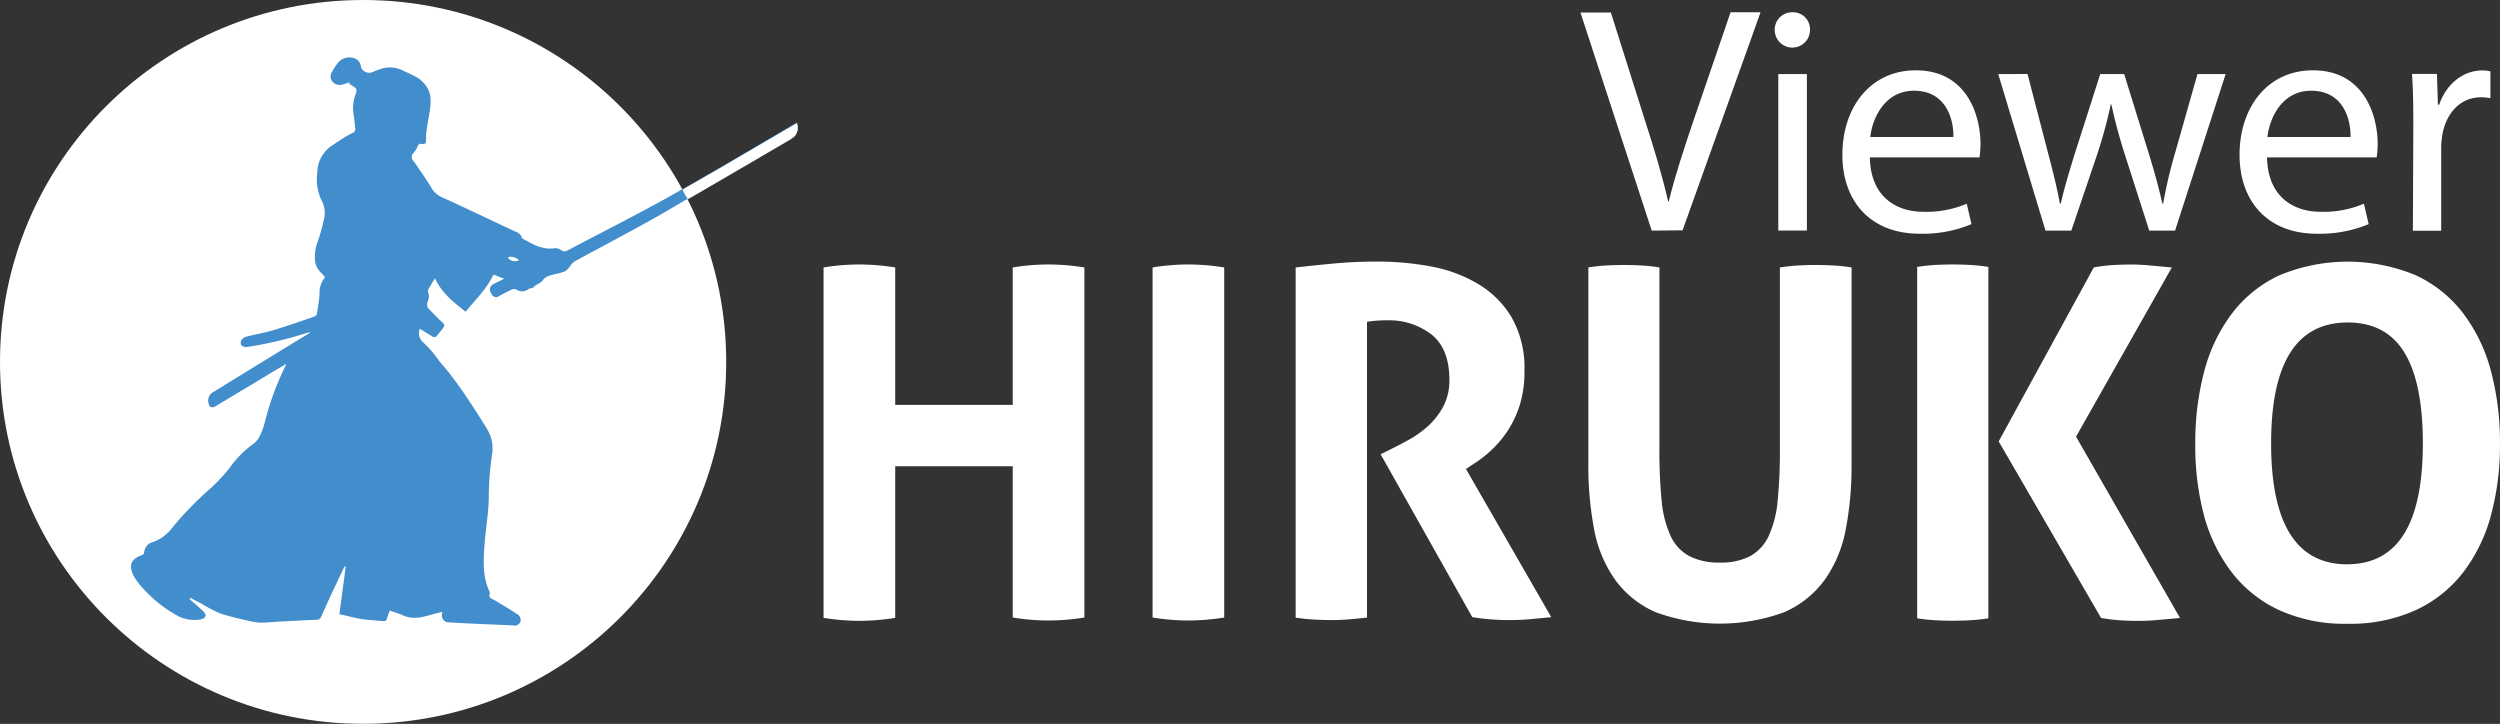
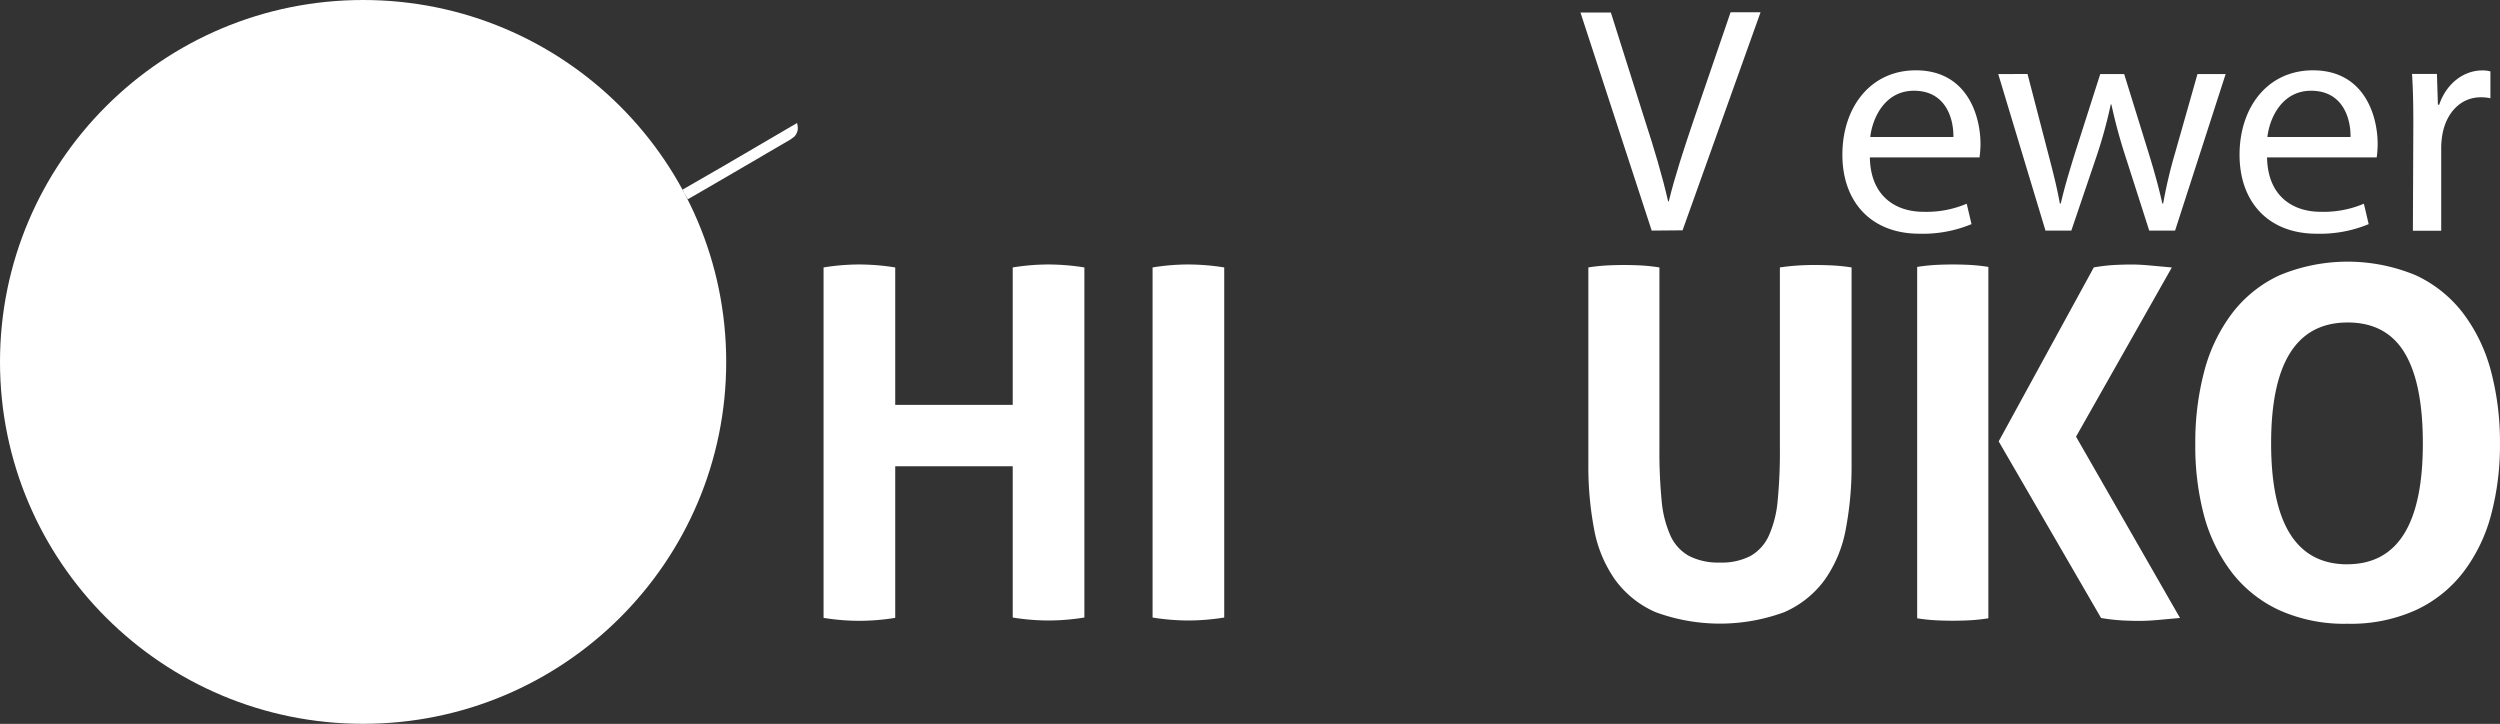
<svg xmlns="http://www.w3.org/2000/svg" id="Capa_1" data-name="Capa 1" viewBox="0 0 750.82 217.39">
  <rect x="0" y="0" width="750.82" height="217.39" fill="#333333" stroke="none" />
  <defs>
    <style>.cls-1{fill:#fff;}.cls-2{fill:none;}.cls-3{fill:#428dcc;}</style>
  </defs>
  <title>hirukoViewerBlanco</title>
  <ellipse class="cls-1" cx="109.05" cy="108.69" rx="109.05" ry="108.69" />
  <path class="cls-2" d="M64.13,389V211.49H273.89V389ZM137,223.8a1.06,1.06,0,0,1,.27.83,6.85,6.85,0,0,1-.39,1.44,12.05,12.05,0,0,0-.35,6.07c.23,1.32.32,2.66.49,4a1.24,1.24,0,0,1-.76,1.44,19.37,19.37,0,0,0-2.62,1.44c-1.31.81-2.57,1.67-3.84,2.52a9.85,9.85,0,0,0-4.17,8,14.47,14.47,0,0,0,1.44,8.63,8,8,0,0,1,.45,5.75,48.54,48.54,0,0,1-1.67,6,13.55,13.55,0,0,0-.94,5.75,5.88,5.88,0,0,0,1.75,3.83c.43.42.83.91,1.31,1.44a7,7,0,0,0-1.67,5c-.13,2-.49,4.07-.82,6.1a1.34,1.34,0,0,1-.83.73c-4,1.35-8,2.76-12,4-2.6.79-5.31,1.25-7.94,1.91a3.34,3.34,0,0,0-1.67.85,1.78,1.78,0,0,0-.33,1.67,2,2,0,0,0,1.67.7,117.41,117.41,0,0,0,18.37-4.32,1.06,1.06,0,0,1,.75,0l-1.44.85-27.58,16.8a2.88,2.88,0,0,0-1.55,3.18c.29,1.44,1,1.77,2.24,1l14.24-8.63c2.19-1.32,4.4-2.6,6.67-4a5.6,5.6,0,0,1-.24.75,84.64,84.64,0,0,0-6.14,16.57,22.19,22.19,0,0,1-1.44,4,6.42,6.42,0,0,1-2,2.52A30.94,30.94,0,0,0,98.94,338a51.22,51.22,0,0,1-5.62,5.91,98.35,98.35,0,0,0-11.51,11.93,12.46,12.46,0,0,1-5.65,4.23,3.51,3.51,0,0,0-2.76,3.34,1.18,1.18,0,0,1-.73.66c-3.11,1.08-4,2.95-2.52,5.93a14.87,14.87,0,0,0,2.26,3.34,39.14,39.14,0,0,0,10.29,8.53,10.79,10.79,0,0,0,7.85,1.44,1.9,1.9,0,0,0,1.31-1.05,2.27,2.27,0,0,0-.86-1.44c-1.31-1.24-2.68-2.39-4-3.57l.24-.37,3.44,1.8a41.89,41.89,0,0,0,5.52,2.88,84,84,0,0,0,8.24,2.14,17.49,17.49,0,0,0,3.73.62c1.88,0,3.78-.2,5.68-.3,3.77-.2,7.57-.42,11.34-.56a1.32,1.32,0,0,0,1.34-.94c2.22-4.8,4.49-9.58,6.67-14.38a1.67,1.67,0,0,1,.73-.79L132,381.68c2.19.5,4.32,1.14,6.55,1.44s4.47.42,6.67.65a.86.86,0,0,0,1.08-.75c.22-.75.5-1.44.83-2.4a39,39,0,0,1,4,1.44c2.95,1.34,5.75.59,8.63-.24,1-.3,2-.52,3.11-.79a1.67,1.67,0,0,1,0,.46,2.09,2.09,0,0,0,2.19,2.68c6.21.37,12.44.6,18.7.89h.42a1.9,1.9,0,0,0,2.22-1,2,2,0,0,0-1-2.36c-1.9-1.28-3.91-2.47-5.88-3.65-.55-.33-1.15-.6-1.67-.92a1,1,0,0,1-.62-1.32h0a1.35,1.35,0,0,0-.1-.91c-2.14-4.49-1.84-9.26-1.44-14s1.15-9.18,1.27-13.8a88.4,88.4,0,0,1,1-13.36,11,11,0,0,0-1.55-7.6c-1.78-3.08-3.73-6-5.75-9-1.67-2.43-3.34-4.82-5.12-7.19-1.08-1.44-2.29-2.81-3.45-4.19a33.8,33.8,0,0,0-5-5.75,3.57,3.57,0,0,1-.82-3.93l3.7,2.29a1,1,0,0,0,1.42-.07l0,0h0c.7-.83,1.44-1.67,2-2.52a1,1,0,0,0-.3-1.43h0c-1.44-1.28-2.66-2.66-4-4a1.9,1.9,0,0,1-.46-2.17,4.14,4.14,0,0,0-.13-3.15.94.94,0,0,1,.1-.72c.65-1.12,1.34-2.2,2-3.34,1.88,4.32,5.47,7.19,9.22,10.07,3-3.64,6.37-6.76,8.34-11.15l3.21,1.25-3.34,1.67a1.78,1.78,0,0,0-.5,2.73,1.44,1.44,0,0,0,2.32.79c1.32-.63,2.6-1.35,3.94-2a1.67,1.67,0,0,1,1.18,0,3.12,3.12,0,0,0,3.81-.14c.32-.29,1.08-.12,1.32-.42.83-1.05,2.36-1.18,3.08-2.47a4.13,4.13,0,0,1,2-1.15,15.64,15.64,0,0,1,1.9-.49,13.15,13.15,0,0,0,2.72-.83,6.83,6.83,0,0,0,1.44-1.58,5.62,5.62,0,0,1,1.21-1.27c8.63-4.68,17.26-9.16,25.71-14,13.22-7.51,26.32-15.25,39.47-22.89a3.87,3.87,0,0,0,1.77-4.82l-.95.55c-12.43,7.19-24.74,14.62-37.3,21.71-10.07,5.65-20.48,10.83-30.73,16.27a1.67,1.67,0,0,1-1.86-.17,3,3,0,0,0-1.77-.56c-3.62.55-6.56-1.11-9.54-2.73a.86.86,0,0,1-.43-.39,3,3,0,0,0-2.11-1.9q-6.67-3.18-13.36-6.3-4.43-2.09-8.88-4.11a6.67,6.67,0,0,1-2.88-2.78c-1.67-2.69-3.47-5.31-5.29-7.91a1.67,1.67,0,0,1-.21-2.35h0l.2-.2a7.19,7.19,0,0,0,1.22-2,.91.91,0,0,1,1.05-.66c1.18.1,1.44-.1,1.44-1.28a11.13,11.13,0,0,1,0-1.67c.14-1.31.39-2.6.6-3.91s.52-2.88.69-4.32a14.23,14.23,0,0,0,0-2.95,6,6,0,0,0-.62-2.14,9.16,9.16,0,0,0-4.32-4.17c-1.17-.55-2.36-1.05-3.52-1.67a8.52,8.52,0,0,0-6.67-.3c-.81.29-1.67.6-2.39.92a2.63,2.63,0,0,1-3.34-1.58,2.88,2.88,0,0,0-2.06-2.66,4.49,4.49,0,0,0-4.49,1,15.65,15.65,0,0,0-2.22,3.34,2.26,2.26,0,0,0,.23,2.69,2.76,2.76,0,0,0,2.88.91c.79-.19,1.55-.46,2.33-.72l-.4.46A9,9,0,0,1,137,223.8Z" transform="translate(-30.34 -197.31)" />
-   <path class="cls-3" d="M135.4,222c-.79.24-1.54.53-2.33.72a2.76,2.76,0,0,1-2.88-.91,2.26,2.26,0,0,1-.23-2.69,15.65,15.65,0,0,1,2.22-3.34,4.49,4.49,0,0,1,4.49-1,2.88,2.88,0,0,1,2.06,2.66,2.63,2.63,0,0,0,3.34,1.58c.79-.32,1.58-.65,2.39-.92a8.52,8.52,0,0,1,6.67.3c1.17.55,2.36,1.06,3.52,1.67a9.16,9.16,0,0,1,4.32,4.17,6,6,0,0,1,.62,2.14,14.23,14.23,0,0,1,0,2.95c-.17,1.44-.46,2.88-.69,4.32s-.43,2.6-.6,3.91v1.67c0,1.21-.2,1.44-1.44,1.28a.91.91,0,0,0-1.05.66,7.19,7.19,0,0,1-1.22,2,1.67,1.67,0,0,0-.21,2.35h0l.2.2c1.83,2.6,3.61,5.22,5.29,7.91a6.67,6.67,0,0,0,2.88,2.78q4.46,2,8.88,4.11,6.67,3.12,13.36,6.3a3,3,0,0,1,2.11,1.9.86.86,0,0,0,.43.39c3,1.67,5.91,3.34,9.54,2.73a3,3,0,0,1,1.77.56,1.67,1.67,0,0,0,1.86.17c10.24-5.42,20.61-10.62,30.73-16.27l3.84-2.17c11.22-6.36,22.3-12.95,33.39-19.46l.95-.55a3.87,3.87,0,0,1-1.77,4.82c-10.33,6-20.66,12.08-31,18.07l-8.3,4.86c-8.49,4.82-17.15,9.32-25.71,14a5.62,5.62,0,0,0-1.21,1.27,6.83,6.83,0,0,1-1.44,1.58,13.15,13.15,0,0,1-2.72.83,15.64,15.64,0,0,0-1.9.49,4.13,4.13,0,0,0-2,1.15c-.72,1.28-2.24,1.44-3.08,2.47-.23.3-1,.13-1.32.42a3.12,3.12,0,0,1-3.81.14,1.67,1.67,0,0,0-1.18,0c-1.34.6-2.62,1.32-3.94,2a1.44,1.44,0,0,1-2.32-.79,1.78,1.78,0,0,1,.5-2.73c1-.55,2-1,3.34-1.67l-3.21-1.25c-2.06,4.39-5.44,7.51-8.34,11.15-3.74-2.88-7.31-5.75-9.22-10.07-.65,1.06-1.34,2.16-2,3.34a.94.94,0,0,0-.1.72,4.14,4.14,0,0,1-.13,3.14,1.9,1.9,0,0,0,.49,2.14c1.32,1.34,2.62,2.7,4,4a1,1,0,0,1,.31,1.43h0c-.62.89-1.34,1.67-2,2.52a1,1,0,0,1-1.41.19l0,0h0l-3.7-2.29a3.57,3.57,0,0,0,.82,3.93,33.8,33.8,0,0,1,5,5.75c1.15,1.44,2.37,2.73,3.45,4.19,1.77,2.36,3.51,4.72,5.12,7.19,2,2.95,3.91,5.94,5.75,9a11,11,0,0,1,1.55,7.6,88.4,88.4,0,0,0-1,13.36c-.1,4.6-.94,9.18-1.27,13.8s-.65,9.52,1.44,14a1.35,1.35,0,0,1,.1.91,1,1,0,0,0,.6,1.34h0c.56.32,1.17.59,1.67.92,2,1.21,4,2.37,5.88,3.65a2,2,0,0,1,1.06,2.43,1.9,1.9,0,0,1-2.22,1h-.37c-6.23-.29-12.44-.5-18.7-.89a2.09,2.09,0,0,1-2.19-2.68,1.67,1.67,0,0,0,0-.46c-1.08.27-2.1.5-3.11.79-2.88.83-5.75,1.58-8.63.24-1.25-.56-2.6-.94-4-1.44-.32.92-.62,1.67-.83,2.4a.86.86,0,0,1-.94.78h-.14c-2.24-.23-4.5-.3-6.67-.65s-4.32-1-6.55-1.44l1.94-14.44a1.67,1.67,0,0,0-.73.79c-2.27,4.79-4.55,9.57-6.67,14.38a1.32,1.32,0,0,1-1.34.94c-3.78.14-7.57.37-11.34.56-1.88.1-3.78.33-5.68.3a17.49,17.49,0,0,1-3.73-.62,84,84,0,0,1-8.24-2.14,41.89,41.89,0,0,1-5.52-2.88l-3.44-1.8-.24.37c1.35,1.18,2.72,2.33,4,3.57a2.27,2.27,0,0,1,.86,1.44,1.9,1.9,0,0,1-1.31,1.05,10.79,10.79,0,0,1-7.85-1.44,39.14,39.14,0,0,1-10.29-8.53A14.87,14.87,0,0,1,70.37,370c-1.44-3-.59-4.85,2.52-5.93a1.18,1.18,0,0,0,.73-.66,3.51,3.51,0,0,1,2.76-3.34A12.46,12.46,0,0,0,82,355.89,98.33,98.33,0,0,1,93.54,344,51.22,51.22,0,0,0,99.17,338a30.94,30.94,0,0,1,7.28-7.41,6.42,6.42,0,0,0,2-2.52,22.19,22.19,0,0,0,1.44-4,84.64,84.64,0,0,1,6.1-16.7,5.6,5.6,0,0,0,.24-.75c-2.33,1.44-4.56,2.66-6.67,4l-14.38,8.63c-1.24.75-2,.4-2.24-1A2.88,2.88,0,0,1,94.49,315q13.78-8.49,27.58-16.93l1.44-.85a1.06,1.06,0,0,0-.75,0,117.41,117.41,0,0,1-18.37,4.32,2,2,0,0,1-1.67-.7,1.78,1.78,0,0,1,.33-1.67,3.34,3.34,0,0,1,1.67-.85c2.63-.66,5.34-1.14,7.94-1.91,4-1.22,8-2.6,12-4a1.34,1.34,0,0,0,.83-.73c.33-2,.69-4.06.82-6.1a7,7,0,0,1,1.67-5c-.49-.53-.86-1-1.31-1.44a5.88,5.88,0,0,1-1.75-3.83,13.55,13.55,0,0,1,.94-5.75,48.54,48.54,0,0,0,1.67-6,8,8,0,0,0-.45-5.75,14.47,14.47,0,0,1-1.44-8.63,9.85,9.85,0,0,1,4.17-8c1.27-.86,2.53-1.67,3.84-2.52a25.8,25.8,0,0,1,2.62-1.44,1.24,1.24,0,0,0,.76-1.44c-.17-1.32-.24-2.66-.49-4A12.05,12.05,0,0,1,137,226a6.85,6.85,0,0,0,.39-1.44,1.06,1.06,0,0,0-.27-.83c-.62-.49-1.31-.89-2-1.32Zm50.81,53.43c-.95-.92-2.88-1.35-3.34-.69a2.79,2.79,0,0,0,3.34.75Z" transform="translate(-30.34 -197.31)" />
  <path class="cls-2" d="M182.84,274.78a2.79,2.79,0,0,0,3.34.69C185.26,274.58,183.31,274.15,182.84,274.78Z" transform="translate(-30.34 -197.31)" />
  <polygon class="cls-1" points="205.52 58.12 204.99 56.95 217.28 49.87 227.93 43.64 236.65 38.54 239.39 36.94 239.59 38.02 239.59 38.87 239.48 39.44 239.11 40.34 238.56 41.04 237.4 41.89 233.48 44.18 230.25 46.06 226.29 48.39 222.28 50.72 218.91 52.69 213.95 55.57 211.06 57.25 208.77 58.58 206.58 59.83 205.52 58.12" />
  <path class="cls-1" d="M277.68,277.63a66.79,66.79,0,0,1,10.69-.89,69.51,69.51,0,0,1,10.83.89v41.28h35.29V277.63a66.79,66.79,0,0,1,10.69-.89,69.51,69.51,0,0,1,10.83.89V382.77a68.46,68.46,0,0,1-10.69.89,67.48,67.48,0,0,1-10.83-.89V337.34H299.2v45.53a68.46,68.46,0,0,1-10.69.89,67.48,67.48,0,0,1-10.83-.89V277.63Z" transform="translate(-30.34 -197.31)" />
  <path class="cls-1" d="M376.49,277.63a66.79,66.79,0,0,1,10.69-.89,69.51,69.51,0,0,1,10.83.89V382.77a68.46,68.46,0,0,1-10.69.89,67.45,67.45,0,0,1-10.83-.89Z" transform="translate(-30.34 -197.31)" />
-   <path class="cls-1" d="M419.53,277.63q6.44-.73,12.07-1.24t12.53-.52A86.38,86.38,0,0,1,460,277.32a42.9,42.9,0,0,1,14.13,5.19,29.22,29.22,0,0,1,10.17,10.07,30.67,30.67,0,0,1,3.87,16.18,33.17,33.17,0,0,1-1.44,10.31,31.49,31.49,0,0,1-3.74,7.83,32.22,32.22,0,0,1-4.91,5.75,34.8,34.8,0,0,1-5,3.87l-2.47,1.65,25.62,44.49-6.14.59q-3.22.29-6.59.29a68.46,68.46,0,0,1-11-.89l-27.52-48.91,3.51-1.75q2.06-1,5-2.63a30.89,30.89,0,0,0,5.64-4,22.14,22.14,0,0,0,4.6-5.85,16.53,16.53,0,0,0,1.9-8.13q0-9.22-5.28-13.54a20.8,20.8,0,0,0-13.61-4.32,35.76,35.76,0,0,0-5.85.43v88.84q-2.63.29-5.28.52t-5.12.22q-2.49,0-5.28-.14t-5.75-.59V277.63Z" transform="translate(-30.34 -197.31)" />
  <path class="cls-1" d="M507.35,277.63a54.2,54.2,0,0,1,5.41-.59q2.63-.14,5.42-.14,2.49,0,5.12.14a54.2,54.2,0,0,1,5.41.59V332.3a151,151,0,0,0,.66,15.29A32.58,32.58,0,0,0,532,358.12a13.19,13.19,0,0,0,5.57,6.14,19.19,19.19,0,0,0,9.31,2,18.7,18.7,0,0,0,9.22-2,13.36,13.36,0,0,0,5.5-6.14,32.58,32.58,0,0,0,2.63-10.53,151,151,0,0,0,.66-15.29V277.63q2.88-.43,5.57-.59t5.12-.14q2.63,0,5.34.14a54.21,54.21,0,0,1,5.5.59v59.11a100.55,100.55,0,0,1-1.75,19.53,38.23,38.23,0,0,1-6.3,15.15,29.7,29.7,0,0,1-12.16,9.74,56,56,0,0,1-38.65,0,29.69,29.69,0,0,1-12.16-9.74,38.26,38.26,0,0,1-6.3-15.15,100.69,100.69,0,0,1-1.73-19.53V277.63Z" transform="translate(-30.34 -197.31)" />
  <path class="cls-1" d="M606.15,277.47a54.11,54.11,0,0,1,5.41-.59q2.63-.14,5.41-.14,2.49,0,5.12.14a54.26,54.26,0,0,1,5.41.59V383a53.92,53.92,0,0,1-5.41.59q-2.63.14-5.28.14t-5.28-.14a53.76,53.76,0,0,1-5.41-.59V277.47Zm24.45,52.4,28.57-52.25a52.55,52.55,0,0,1,6.23-.73q2.88-.14,5.19-.14t5.57.3l6.44.59-28.77,50.81,31.23,54.45-6.52.59q-3.15.29-5.64.29t-5.19-.14a57.26,57.26,0,0,1-6.36-.73Z" transform="translate(-30.34 -197.31)" />
  <path class="cls-1" d="M735.3,384.64a47.47,47.47,0,0,1-20.5-4.11,38.26,38.26,0,0,1-14.21-11.34,49.08,49.08,0,0,1-8.34-17.13,81.47,81.47,0,0,1-2.6-21.58,83.14,83.14,0,0,1,2.7-21.71,49.77,49.77,0,0,1,8.34-17.35A38,38,0,0,1,714.9,280a53.22,53.22,0,0,1,41,0,38,38,0,0,1,14.21,11.42,49.83,49.83,0,0,1,8.34,17.35,83.14,83.14,0,0,1,2.7,21.71,81.48,81.48,0,0,1-2.7,21.58,49.12,49.12,0,0,1-8.34,17.13,38.26,38.26,0,0,1-14.21,11.34A47.47,47.47,0,0,1,735.3,384.64Zm0-17.87q22.69,0,22.69-36.29,0-18.15-5.5-27.23t-17.07-9.09q-23,0-23,36.29t22.84,36.34Z" transform="translate(-30.34 -197.31)" />
  <path class="cls-1" d="M526.39,266.56,505,201.08h9.13l10.2,32.27c2.88,8.85,5.25,16.8,7,24.45h.19c1.84-7.58,4.56-15.82,7.48-24.45L550.08,201h9l-23.42,65.48Z" transform="translate(-30.34 -197.31)" />
-   <path class="cls-1" d="M573.93,206.31a5.29,5.29,0,0,1-10.59,0A5.21,5.21,0,0,1,568.4,201h.29a5.08,5.08,0,0,1,5.24,4.91Q573.94,206.09,573.93,206.31Zm-9.52,60.24v-47H573v47Z" transform="translate(-30.34 -197.31)" />
  <path class="cls-1" d="M591.91,244.59c.19,11.51,7.58,16.33,16.13,16.33A30.9,30.9,0,0,0,621,258.49l1.44,6.13a38.09,38.09,0,0,1-15.65,2.88c-14.47,0-23.13-9.52-23.13-23.71s8.36-25.36,22.05-25.36c15.35,0,19.43,13.51,19.43,22.15a32.65,32.65,0,0,1-.29,4ZM617,238.46c.1-5.44-2.23-13.9-11.85-13.9-8.63,0-12.44,8-13.12,13.9Z" transform="translate(-30.34 -197.31)" />
  <path class="cls-1" d="M639.26,219.53l6.21,23.89c1.37,5.25,2.62,10.07,3.5,15h.29c1.06-4.76,2.62-9.81,4.17-14.86l7.67-24h7.19l7.29,23.52c1.75,5.64,3.11,10.59,4.17,15.35H680a142.05,142.05,0,0,1,3.6-15.26l6.7-23.61h8.46l-15.18,47h-7.77l-7.19-22.44a157.49,157.49,0,0,1-4.17-15.45h-.19A139.3,139.3,0,0,1,660,244.22l-7.58,22.34h-7.77l-14.18-47Z" transform="translate(-30.34 -197.31)" />
  <path class="cls-1" d="M711.2,244.59c.19,11.51,7.58,16.33,16.13,16.33a30.9,30.9,0,0,0,12.95-2.43l1.44,6.13a38.09,38.09,0,0,1-15.65,2.88c-14.47,0-23.13-9.52-23.13-23.71s8.36-25.36,22.05-25.36c15.35,0,19.43,13.51,19.43,22.15a32.65,32.65,0,0,1-.29,4Zm25.07-6.13c.1-5.44-2.23-13.9-11.85-13.9-8.63,0-12.44,8-13.12,13.9Z" transform="translate(-30.34 -197.31)" />
  <path class="cls-1" d="M755.13,234.19c0-5.54-.1-10.3-.39-14.67h7.48l.29,9.24h.39c2.13-6.31,7.29-10.3,12.95-10.3a9.31,9.31,0,0,1,2.43.29v8.07a13,13,0,0,0-2.88-.29c-6,0-10.3,4.57-11.51,11a24.11,24.11,0,0,0-.39,4v25.07H755Z" transform="translate(-30.34 -197.31)" />
</svg>